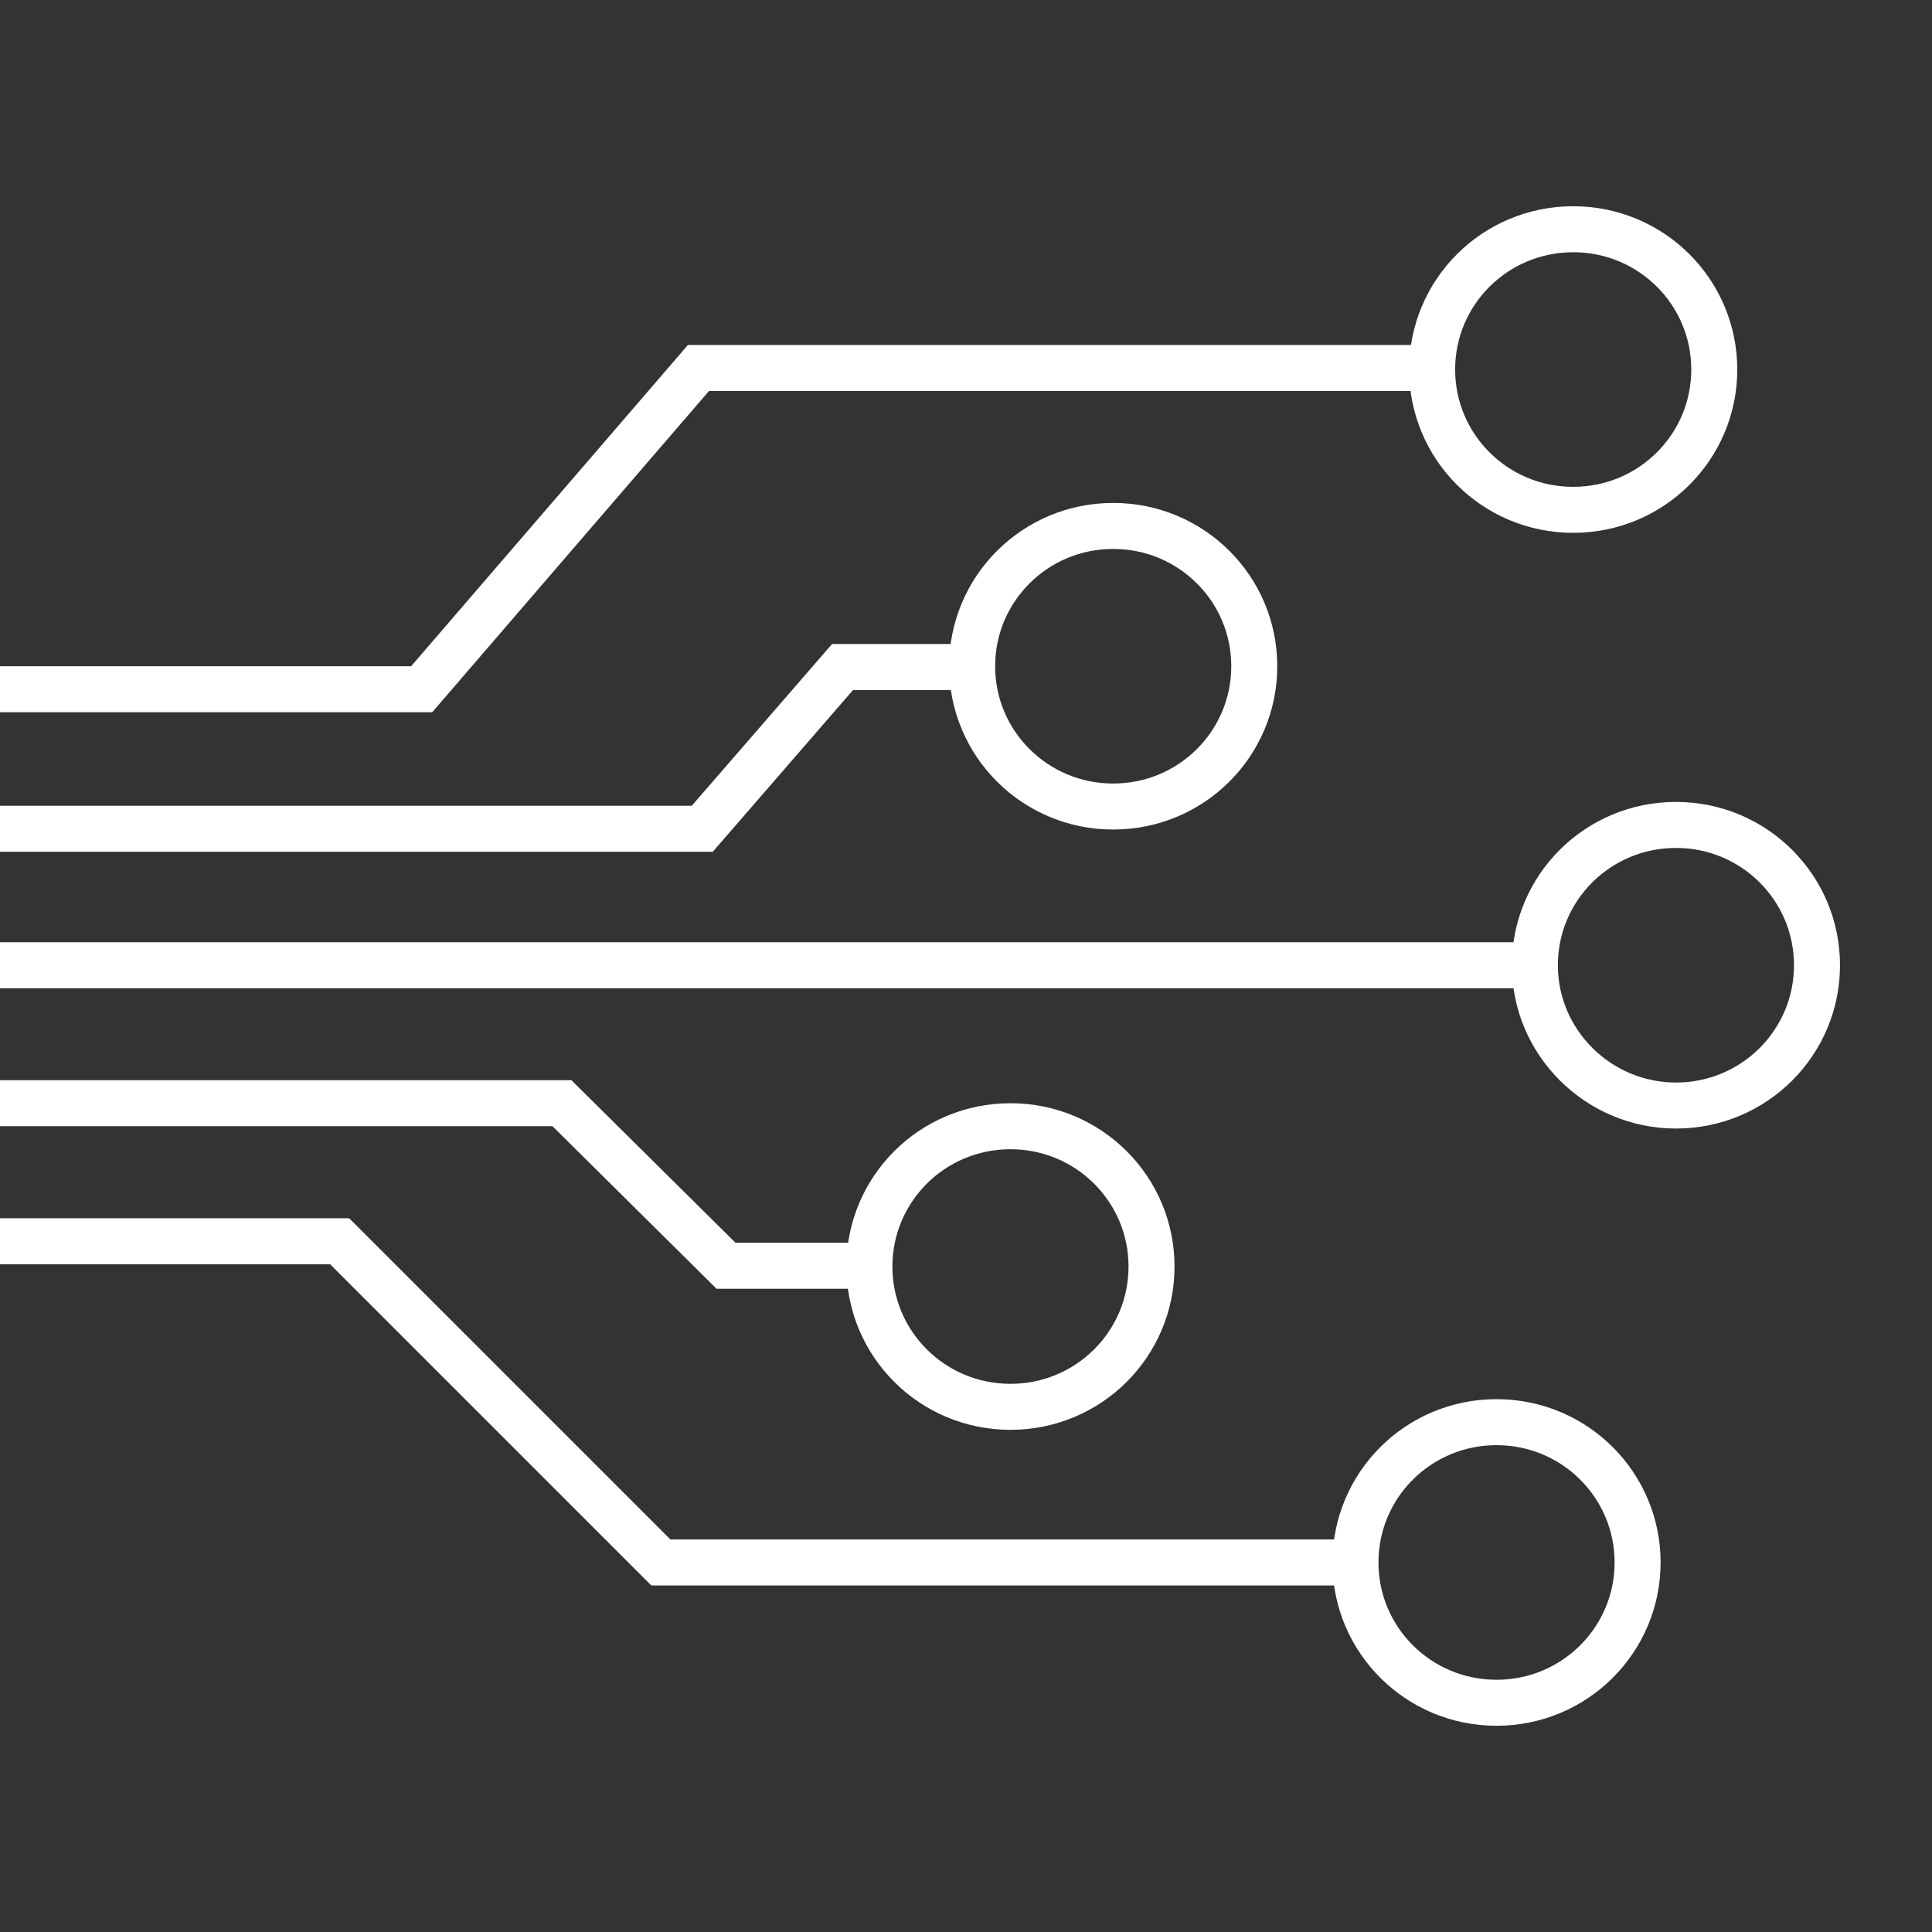
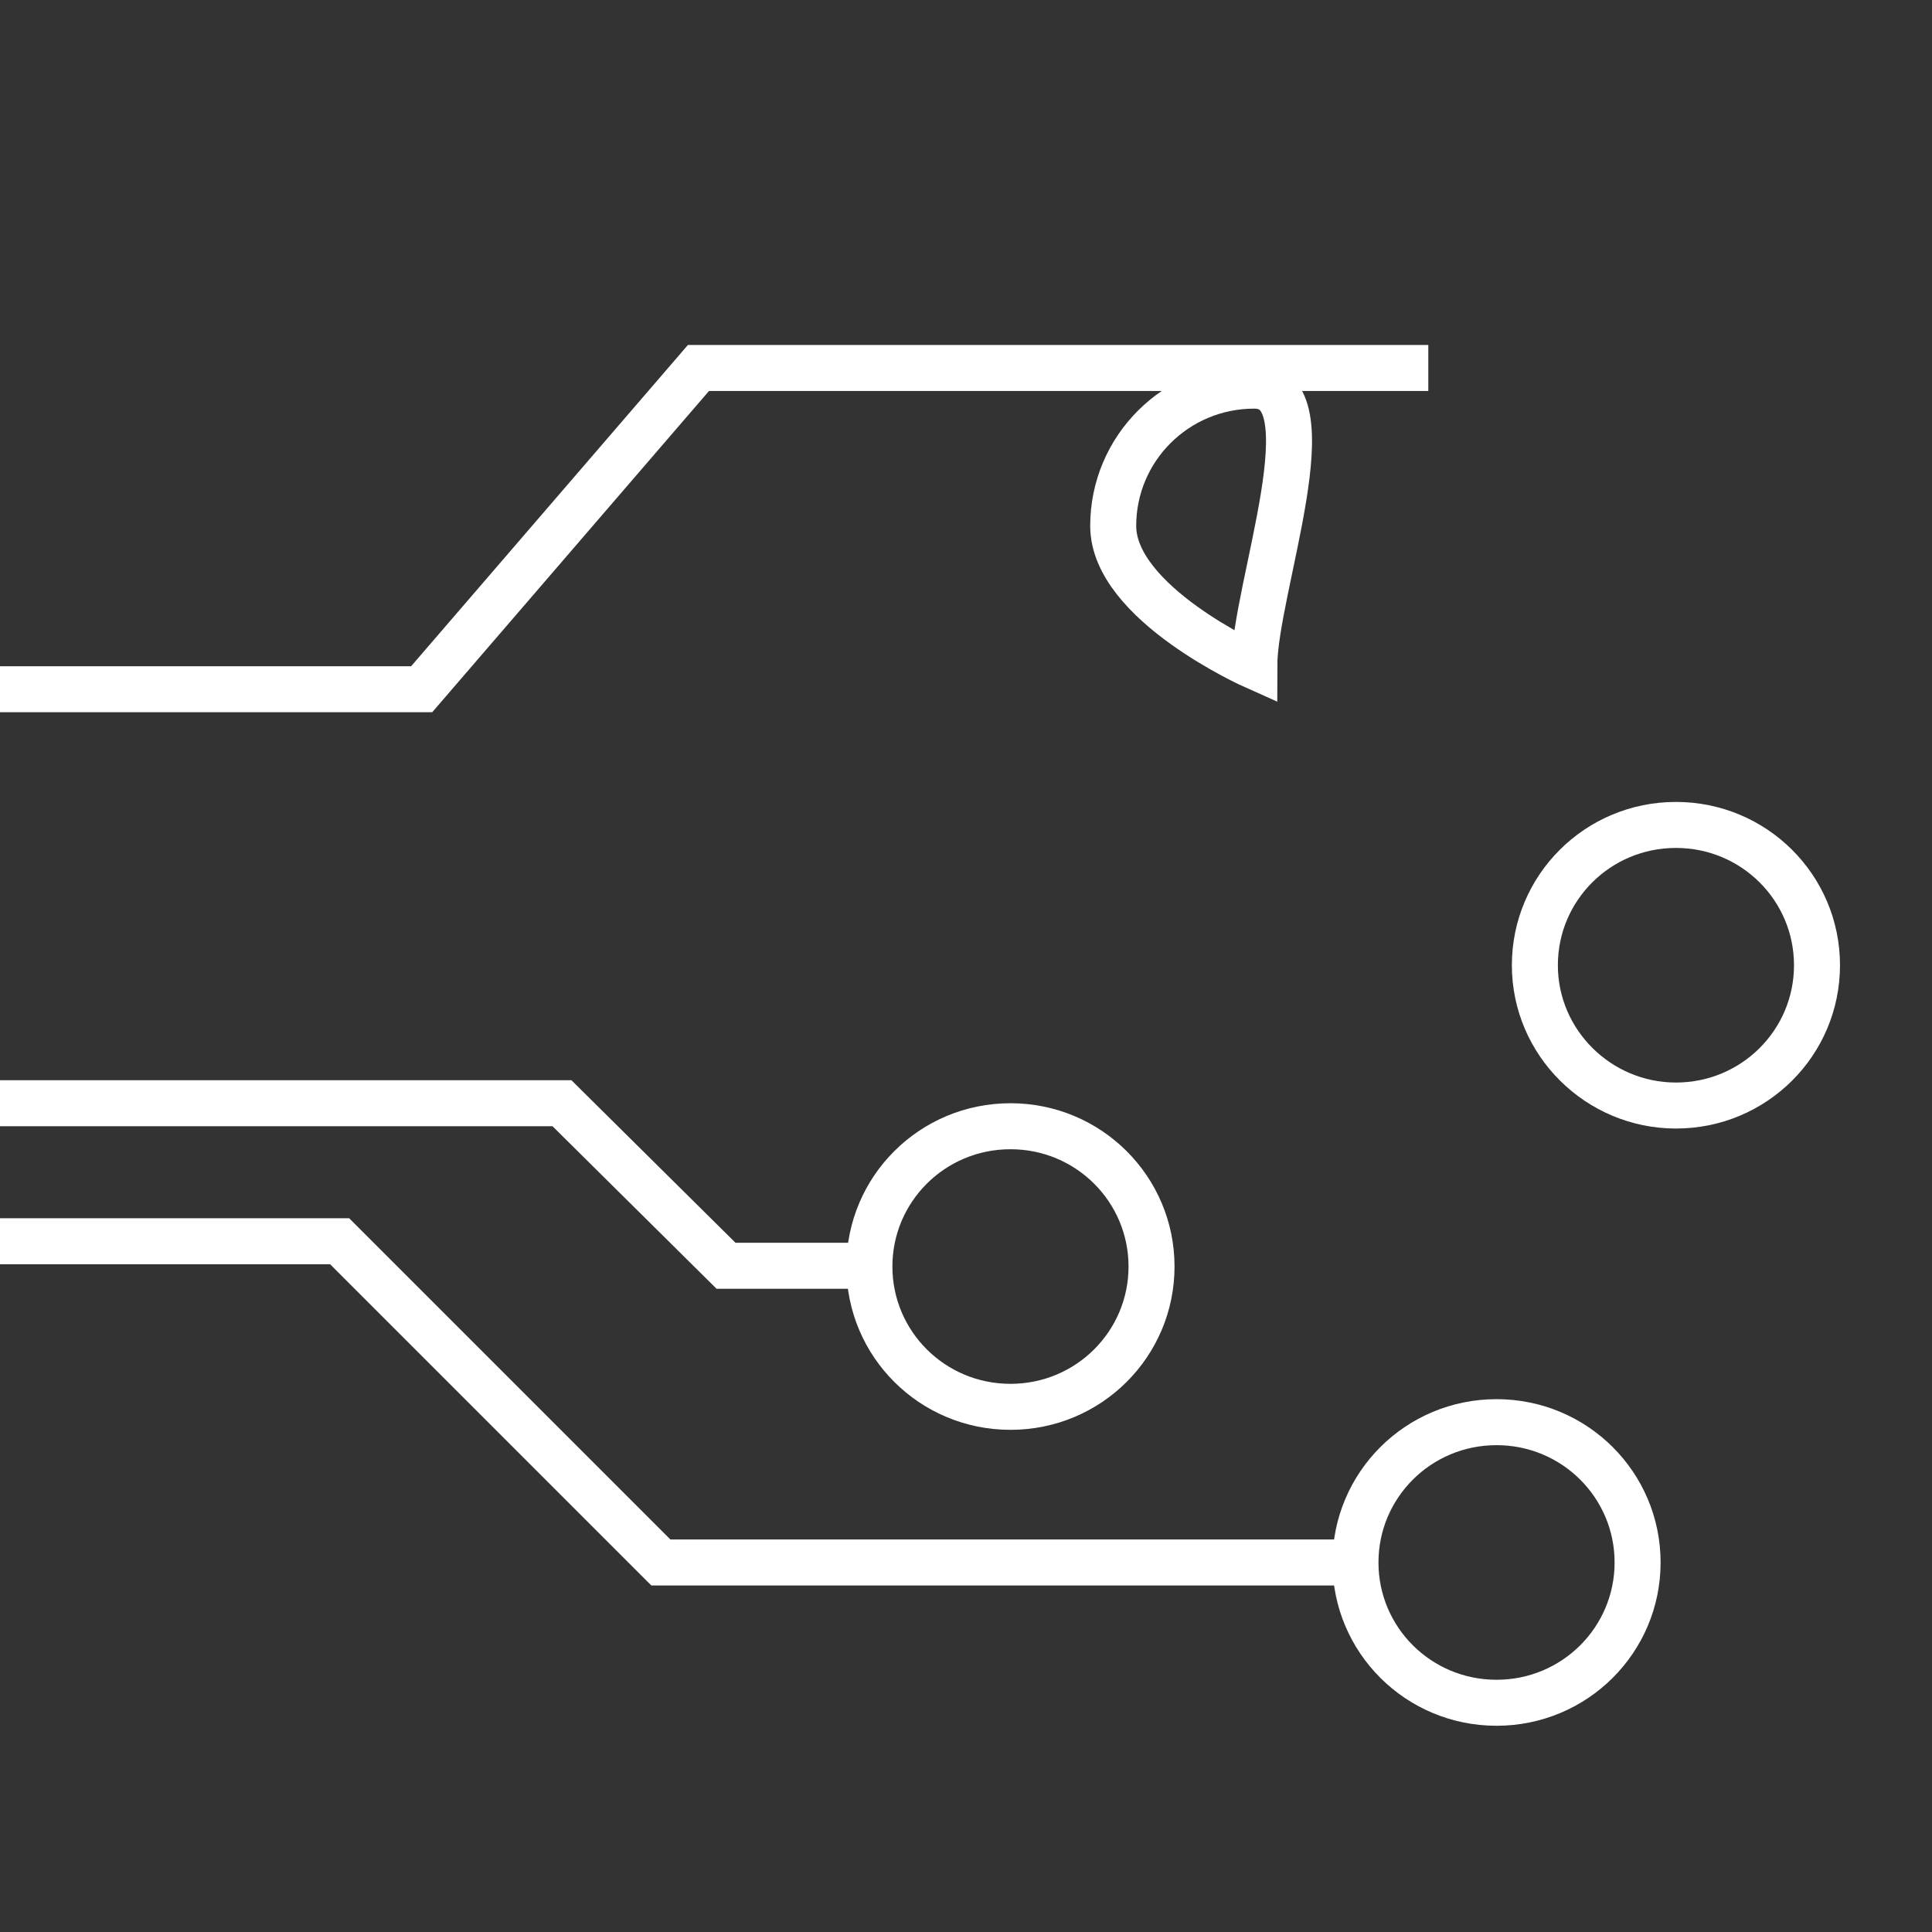
<svg xmlns="http://www.w3.org/2000/svg" version="1.1" x="0px" y="0px" viewBox="0 0 252 252" style="enable-background:new 0 0 252 252;" xml:space="preserve">
  <rect x="0" y="0" width="252" height="252" fill="#333333" stroke="none" />
  <style type="text/css">
	.st0{fill:none;stroke:#FFFFFF;stroke-width:6;stroke-miterlimit:10;}
	.st1{fill:none;}
</style>
  <g id="Grid">
</g>
  <g id="Icon">
    <g>
      <g>
-         <polyline class="st0" points="0,108.1 91.6,108.1 109.9,87 125.6,87    " />
-         <path class="st0" d="M163.6,86.9c0,10.1-8.2,18.3-18.4,18.3s-18.4-8.2-18.4-18.3c0-10.1,8.2-18.3,18.4-18.3     S163.6,76.8,163.6,86.9z" />
+         <path class="st0" d="M163.6,86.9s-18.4-8.2-18.4-18.3c0-10.1,8.2-18.3,18.4-18.3     S163.6,76.8,163.6,86.9z" />
      </g>
      <g>
        <polyline class="st0" points="0,143.9 73.3,143.9 94.7,165.1 112.3,165.1    " />
        <path class="st0" d="M150.2,165.2c0,10.1-8.2,18.3-18.4,18.3s-18.4-8.2-18.4-18.3c0-10.1,8.2-18.3,18.4-18.3     S150.2,155.1,150.2,165.2z" />
      </g>
      <g>
        <polyline class="st0" points="0,161.9 44.3,161.9 86.2,203.8 175.4,203.8    " />
        <path class="st0" d="M213.6,203.8c0,10.1-8.2,18.3-18.4,18.3s-18.4-8.2-18.4-18.3c0-10.1,8.2-18.3,18.4-18.3     S213.6,193.7,213.6,203.8z" />
      </g>
      <g>
-         <line class="st0" x1="201.4" y1="125.9" x2="0" y2="125.9" />
        <path class="st0" d="M237,125.9c0,10.1-8.2,18.3-18.4,18.3c-10.1,0-18.4-8.2-18.4-18.3c0-10.1,8.2-18.3,18.4-18.3     C228.8,107.6,237,115.8,237,125.9z" />
      </g>
      <g>
        <polyline class="st0" points="0,89.9 55,89.9 91.1,48 186.3,48    " />
-         <path class="st0" d="M223.6,48.2c0,10.1-8.2,18.3-18.4,18.3s-18.4-8.2-18.4-18.3c0-10.1,8.2-18.3,18.4-18.3     S223.6,38.1,223.6,48.2z" />
      </g>
    </g>
-     <rect x="-0.1" y="-0.3" class="st1" width="252.2" height="252" />
  </g>
</svg>